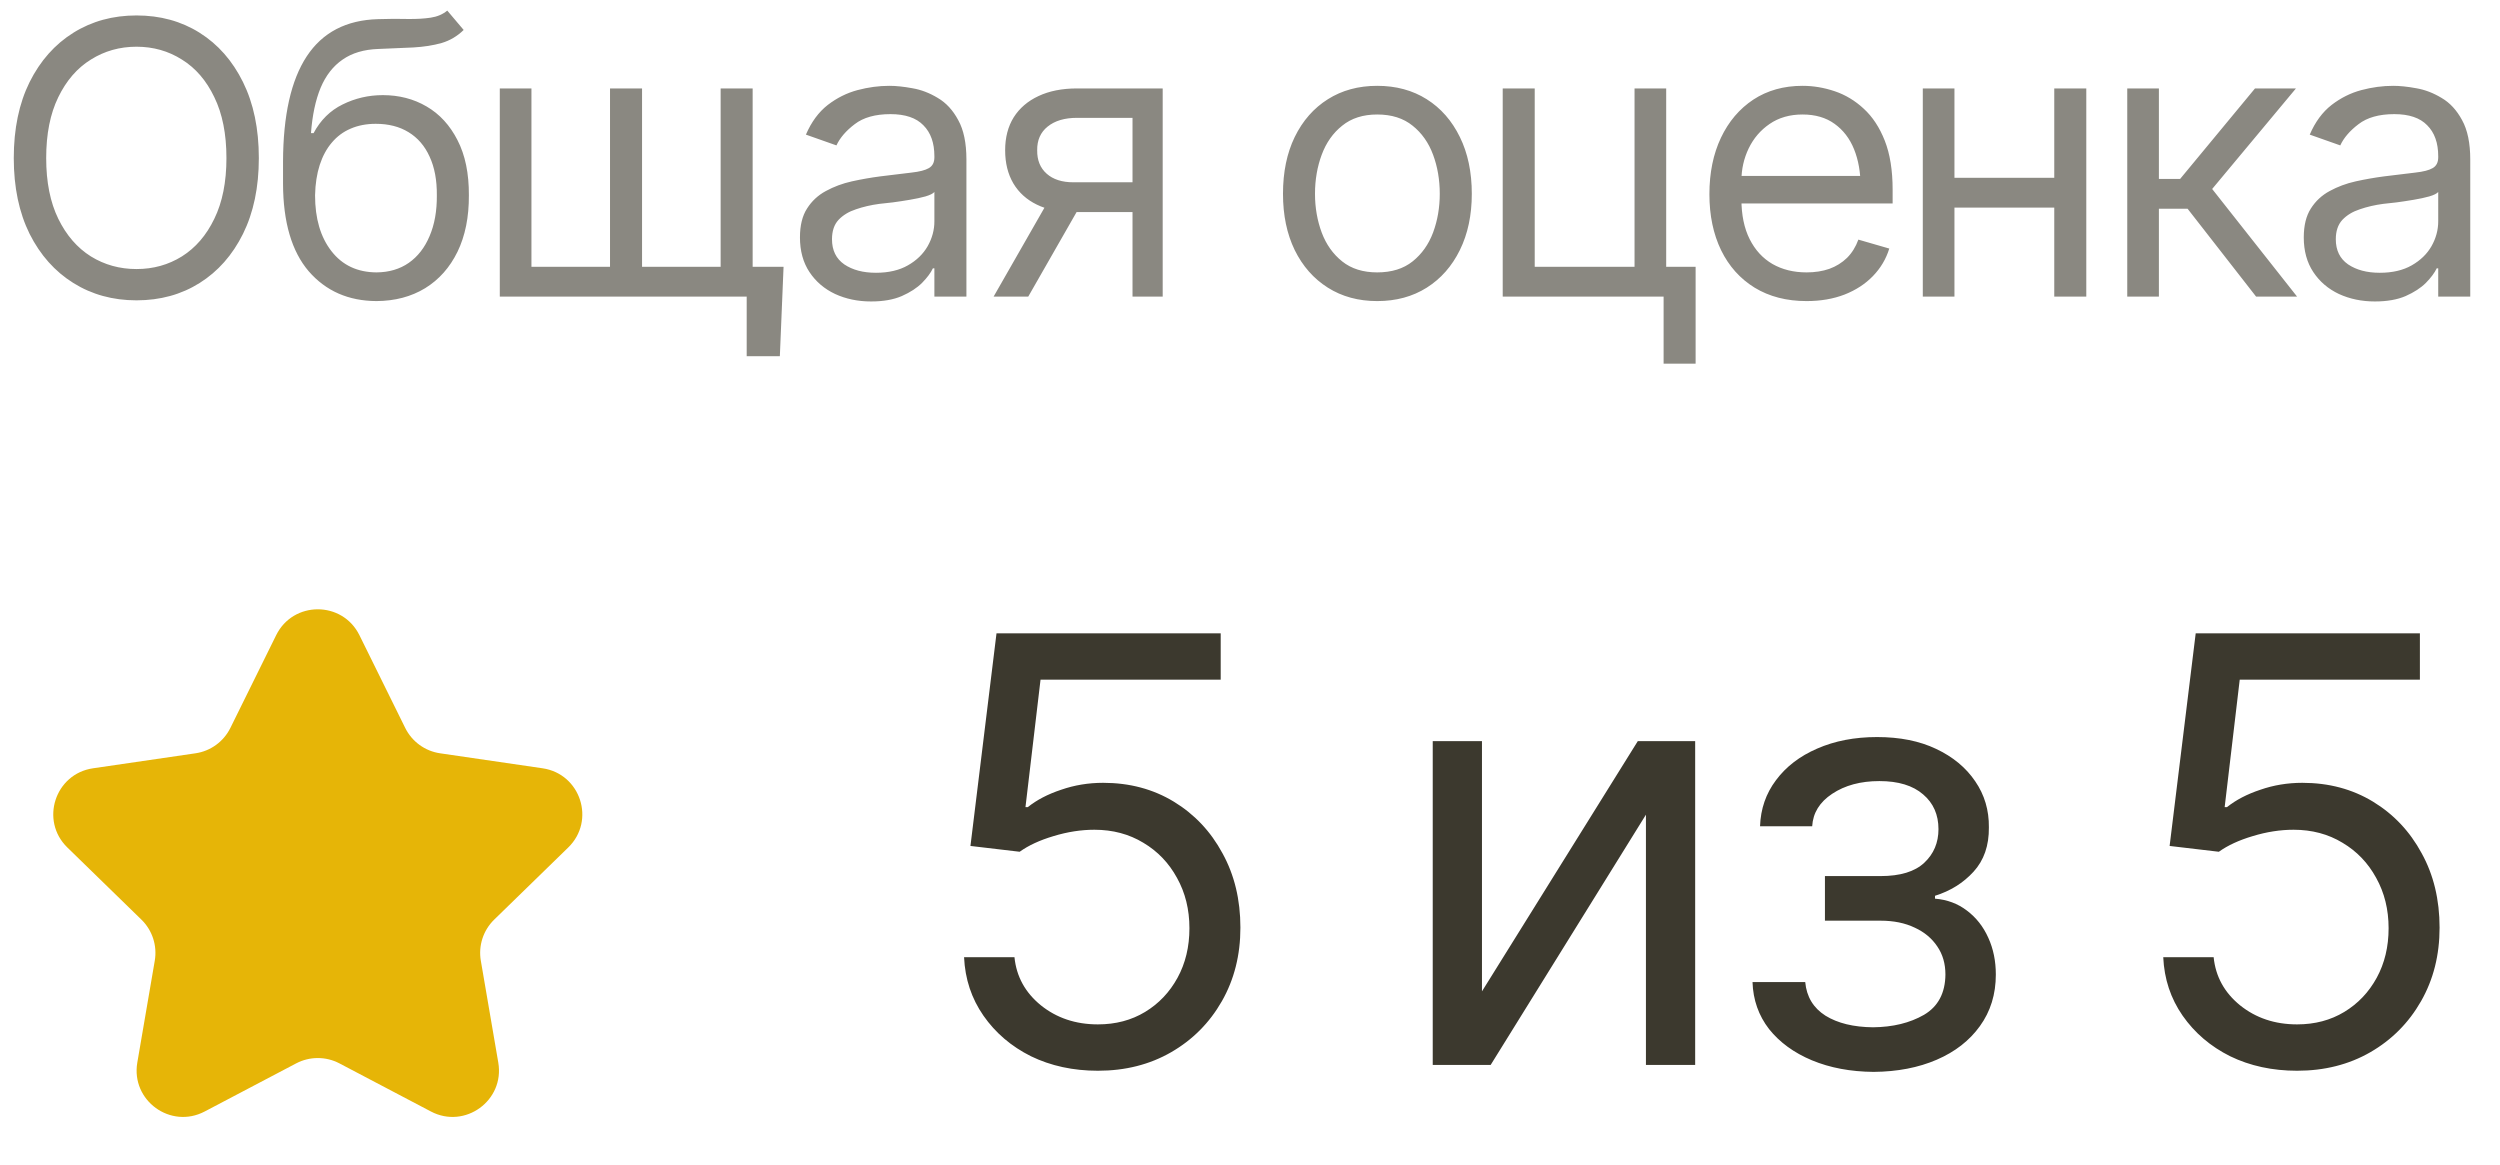
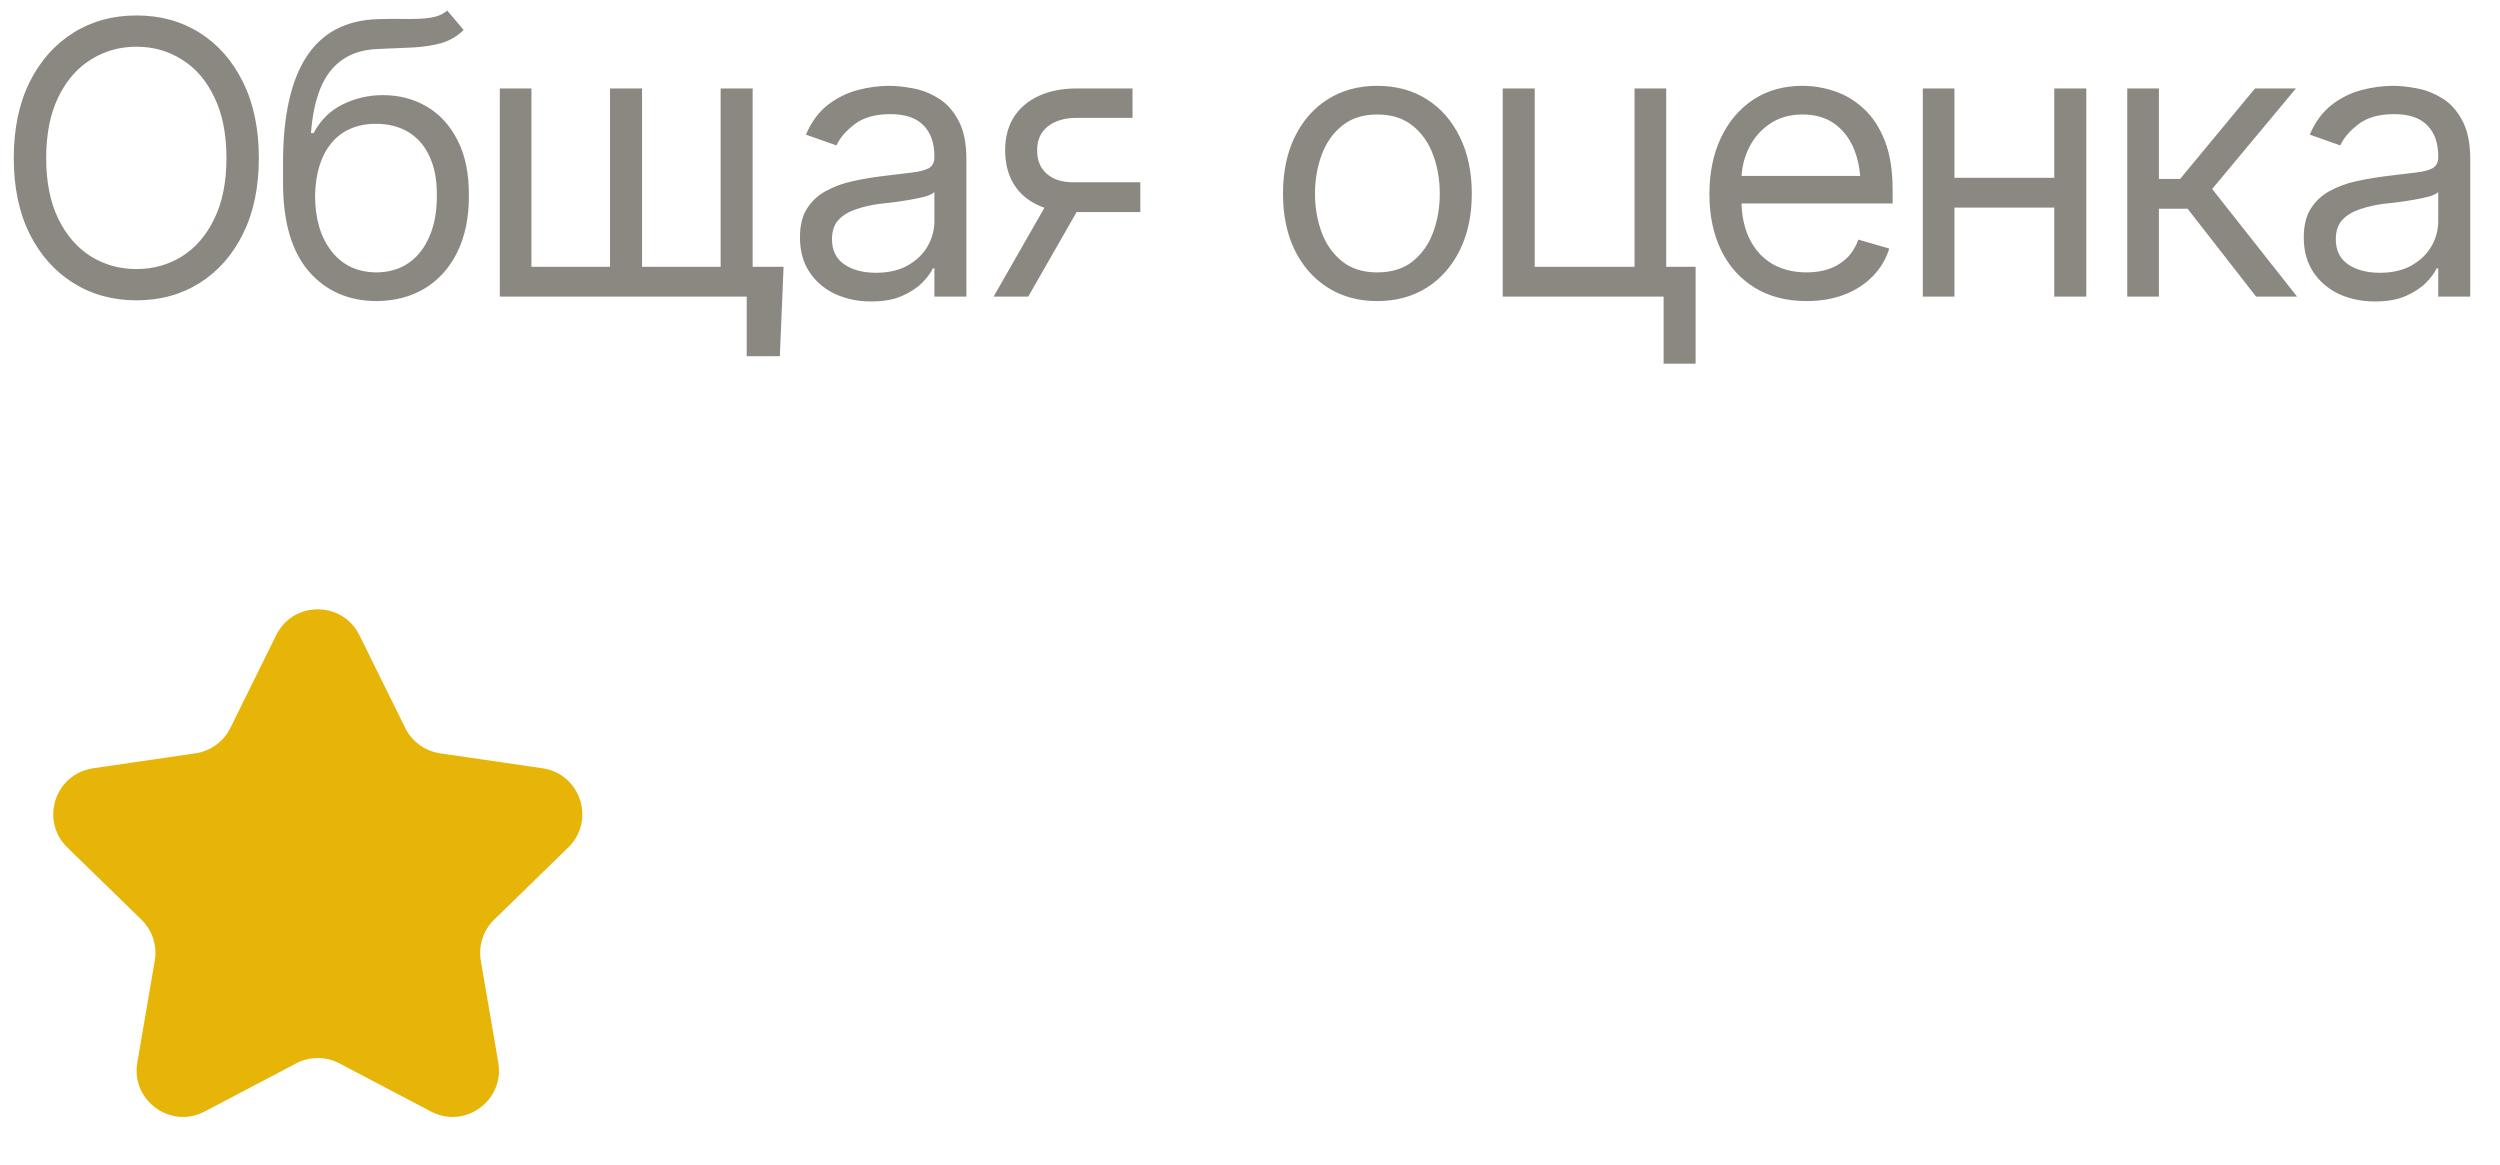
<svg xmlns="http://www.w3.org/2000/svg" width="118" height="55" viewBox="0 0 118 55" fill="none">
-   <path opacity="0.6" d="M6.442 14.176C5.329 14.176 4.336 13.903 3.463 13.358C2.59 12.813 1.901 12.04 1.397 11.038C0.899 10.03 0.65 8.838 0.65 7.461C0.65 6.078 0.899 4.883 1.397 3.875C1.901 2.867 2.59 2.091 3.463 1.546C4.336 1.001 5.329 0.729 6.442 0.729C7.562 0.729 8.555 1.001 9.422 1.546C10.289 2.091 10.972 2.867 11.47 3.875C11.968 4.883 12.217 6.078 12.217 7.461C12.217 8.838 11.968 10.03 11.47 11.038C10.972 12.04 10.289 12.813 9.422 13.358C8.555 13.903 7.562 14.176 6.442 14.176ZM6.442 12.699C7.233 12.699 7.948 12.5 8.587 12.102C9.231 11.697 9.741 11.105 10.116 10.326C10.497 9.547 10.688 8.592 10.688 7.461C10.688 6.324 10.497 5.366 10.116 4.587C9.741 3.802 9.231 3.21 8.587 2.812C7.948 2.407 7.233 2.205 6.442 2.205C5.651 2.205 4.934 2.407 4.289 2.812C3.645 3.21 3.132 3.802 2.751 4.587C2.37 5.366 2.18 6.324 2.18 7.461C2.18 8.592 2.37 9.547 2.751 10.326C3.132 11.105 3.645 11.697 4.289 12.102C4.934 12.5 5.651 12.699 6.442 12.699ZM21.111 0.5L21.885 1.414C21.586 1.707 21.24 1.912 20.848 2.029C20.455 2.141 20.01 2.211 19.512 2.24C19.02 2.264 18.469 2.287 17.859 2.311C17.18 2.334 16.617 2.501 16.172 2.812C15.727 3.116 15.381 3.559 15.135 4.139C14.895 4.719 14.742 5.434 14.678 6.283H14.801C15.129 5.668 15.586 5.217 16.172 4.93C16.764 4.637 17.396 4.49 18.07 4.49C18.838 4.49 19.526 4.669 20.136 5.026C20.751 5.384 21.237 5.914 21.595 6.617C21.958 7.32 22.137 8.188 22.131 9.219C22.137 10.244 21.958 11.132 21.595 11.882C21.231 12.626 20.722 13.2 20.065 13.604C19.409 14.003 18.645 14.205 17.771 14.211C16.447 14.205 15.381 13.736 14.572 12.805C13.77 11.867 13.365 10.49 13.359 8.674V7.637C13.365 5.445 13.737 3.787 14.476 2.662C15.22 1.531 16.342 0.945 17.842 0.904C18.369 0.887 18.838 0.884 19.248 0.896C19.664 0.901 20.024 0.881 20.329 0.834C20.64 0.787 20.9 0.676 21.111 0.5ZM17.771 12.857C18.363 12.852 18.87 12.702 19.292 12.409C19.72 12.11 20.048 11.688 20.276 11.144C20.511 10.599 20.625 9.957 20.619 9.219C20.625 8.504 20.511 7.895 20.276 7.391C20.048 6.887 19.717 6.503 19.283 6.239C18.855 5.976 18.34 5.844 17.736 5.844C17.297 5.844 16.901 5.92 16.55 6.072C16.204 6.219 15.908 6.438 15.662 6.731C15.416 7.019 15.226 7.37 15.091 7.786C14.956 8.202 14.883 8.68 14.871 9.219C14.871 10.315 15.129 11.193 15.645 11.855C16.16 12.518 16.869 12.852 17.771 12.857ZM36.984 12.594L36.809 16.812H35.244V14H33.961V12.594H36.984ZM23.59 4.174H25.084V12.594H28.793V4.174H30.305V12.594H34.014V4.174H35.525V14H23.59V4.174ZM41.115 14.229C40.494 14.229 39.929 14.111 39.419 13.877C38.909 13.637 38.505 13.291 38.206 12.84C37.907 12.389 37.758 11.844 37.758 11.205C37.758 10.643 37.869 10.188 38.092 9.843C38.315 9.491 38.61 9.216 38.98 9.017C39.355 8.812 39.765 8.659 40.21 8.56C40.661 8.46 41.115 8.381 41.572 8.322C42.17 8.246 42.653 8.188 43.023 8.146C43.398 8.105 43.67 8.035 43.84 7.936C44.016 7.836 44.103 7.666 44.103 7.426V7.373C44.103 6.746 43.931 6.26 43.585 5.914C43.245 5.562 42.727 5.387 42.029 5.387C41.315 5.387 40.752 5.545 40.342 5.861C39.932 6.172 39.645 6.506 39.48 6.863L38.039 6.354C38.297 5.756 38.64 5.29 39.067 4.956C39.501 4.622 39.97 4.388 40.474 4.253C40.983 4.118 41.484 4.051 41.977 4.051C42.293 4.051 42.656 4.089 43.066 4.165C43.477 4.235 43.875 4.388 44.262 4.622C44.654 4.851 44.977 5.199 45.228 5.668C45.486 6.131 45.615 6.752 45.615 7.531V14H44.103V12.664H44.033C43.934 12.875 43.764 13.104 43.523 13.35C43.283 13.59 42.964 13.798 42.565 13.974C42.173 14.144 41.69 14.229 41.115 14.229ZM41.344 12.875C41.941 12.875 42.445 12.758 42.855 12.523C43.266 12.289 43.576 11.987 43.787 11.618C43.998 11.243 44.103 10.854 44.103 10.449V9.061C44.039 9.137 43.898 9.207 43.682 9.271C43.471 9.33 43.225 9.383 42.943 9.43C42.668 9.477 42.398 9.518 42.135 9.553C41.871 9.582 41.66 9.605 41.502 9.623C41.109 9.676 40.743 9.761 40.403 9.878C40.063 9.989 39.788 10.156 39.577 10.379C39.372 10.602 39.27 10.906 39.27 11.293C39.27 11.815 39.463 12.21 39.85 12.479C40.242 12.743 40.74 12.875 41.344 12.875ZM53.455 14V5.562H50.836C50.25 5.562 49.787 5.7 49.447 5.976C49.113 6.245 48.949 6.617 48.955 7.092C48.949 7.561 49.099 7.93 49.403 8.199C49.708 8.469 50.127 8.604 50.66 8.604H53.824V10.01H50.66C49.992 10.01 49.418 9.893 48.938 9.658C48.457 9.424 48.088 9.09 47.83 8.656C47.572 8.217 47.443 7.695 47.443 7.092C47.443 6.488 47.578 5.97 47.848 5.536C48.123 5.103 48.513 4.769 49.017 4.534C49.526 4.294 50.133 4.174 50.836 4.174H54.879V14H53.455ZM46.898 14L49.693 9.113H51.328L48.533 14H46.898ZM65.004 14.211C64.119 14.211 63.343 14 62.675 13.578C62.007 13.156 61.485 12.565 61.11 11.803C60.741 11.041 60.557 10.156 60.557 9.148C60.557 8.123 60.741 7.229 61.11 6.468C61.485 5.7 62.007 5.105 62.675 4.684C63.343 4.262 64.119 4.051 65.004 4.051C65.894 4.051 66.674 4.262 67.342 4.684C68.01 5.105 68.531 5.7 68.906 6.468C69.281 7.229 69.469 8.123 69.469 9.148C69.469 10.156 69.281 11.041 68.906 11.803C68.531 12.565 68.01 13.156 67.342 13.578C66.674 14 65.894 14.211 65.004 14.211ZM65.004 12.857C65.684 12.857 66.24 12.685 66.674 12.339C67.107 11.993 67.43 11.539 67.641 10.977C67.852 10.408 67.957 9.799 67.957 9.148C67.957 8.486 67.852 7.871 67.641 7.303C67.43 6.734 67.107 6.277 66.674 5.932C66.24 5.58 65.684 5.404 65.004 5.404C64.336 5.404 63.785 5.58 63.352 5.932C62.918 6.277 62.596 6.734 62.385 7.303C62.174 7.871 62.068 8.486 62.068 9.148C62.068 9.799 62.174 10.408 62.385 10.977C62.596 11.539 62.918 11.993 63.352 12.339C63.785 12.685 64.336 12.857 65.004 12.857ZM78.644 4.174V14H70.928V4.174H72.439V12.594H77.15V4.174H78.644ZM80.033 12.594V17.164H78.522V12.594H80.033ZM85.272 14.211C84.328 14.211 83.511 14 82.819 13.578C82.134 13.156 81.606 12.567 81.237 11.812C80.868 11.05 80.684 10.168 80.684 9.166C80.684 8.158 80.865 7.271 81.228 6.503C81.592 5.735 82.102 5.135 82.758 4.701C83.42 4.268 84.193 4.051 85.078 4.051C85.588 4.051 86.095 4.136 86.599 4.306C87.103 4.476 87.56 4.751 87.97 5.132C88.386 5.513 88.717 6.017 88.963 6.644C89.209 7.271 89.332 8.041 89.332 8.955V9.605H81.756V8.305H88.515L87.82 8.797C87.82 8.141 87.718 7.558 87.513 7.048C87.308 6.538 87 6.137 86.59 5.844C86.186 5.551 85.682 5.404 85.078 5.404C84.475 5.404 83.956 5.554 83.522 5.853C83.095 6.146 82.767 6.529 82.538 7.004C82.31 7.479 82.195 7.988 82.195 8.533V9.395C82.195 10.139 82.324 10.769 82.582 11.284C82.84 11.8 83.2 12.192 83.663 12.462C84.126 12.726 84.662 12.857 85.272 12.857C85.664 12.857 86.022 12.802 86.344 12.69C86.666 12.573 86.944 12.4 87.179 12.172C87.413 11.938 87.592 11.65 87.715 11.31L89.174 11.732C89.022 12.225 88.764 12.658 88.4 13.033C88.043 13.402 87.598 13.692 87.064 13.903C86.531 14.108 85.934 14.211 85.272 14.211ZM97.312 8.393V9.799H91.898V8.393H97.312ZM92.25 4.174V14H90.756V4.174H92.25ZM98.473 4.174V14H96.961V4.174H98.473ZM100.406 14V4.174H101.9V8.445H102.902L106.436 4.174H108.369L104.414 8.92L108.422 14H106.488L103.254 9.852H101.9V14H100.406ZM112.096 14.229C111.475 14.229 110.909 14.111 110.399 13.877C109.89 13.637 109.485 13.291 109.187 12.84C108.888 12.389 108.738 11.844 108.738 11.205C108.738 10.643 108.85 10.188 109.072 9.843C109.295 9.491 109.591 9.216 109.96 9.017C110.335 8.812 110.745 8.659 111.19 8.56C111.642 8.46 112.096 8.381 112.553 8.322C113.15 8.246 113.634 8.188 114.003 8.146C114.378 8.105 114.65 8.035 114.82 7.936C114.996 7.836 115.084 7.666 115.084 7.426V7.373C115.084 6.746 114.911 6.26 114.565 5.914C114.226 5.562 113.707 5.387 113.01 5.387C112.295 5.387 111.732 5.545 111.322 5.861C110.912 6.172 110.625 6.506 110.461 6.863L109.02 6.354C109.277 5.756 109.62 5.29 110.048 4.956C110.481 4.622 110.95 4.388 111.454 4.253C111.964 4.118 112.465 4.051 112.957 4.051C113.273 4.051 113.637 4.089 114.047 4.165C114.457 4.235 114.855 4.388 115.242 4.622C115.635 4.851 115.957 5.199 116.209 5.668C116.467 6.131 116.596 6.752 116.596 7.531V14H115.084V12.664H115.014C114.914 12.875 114.744 13.104 114.504 13.35C114.264 13.59 113.944 13.798 113.546 13.974C113.153 14.144 112.67 14.229 112.096 14.229ZM112.324 12.875C112.922 12.875 113.426 12.758 113.836 12.523C114.246 12.289 114.557 11.987 114.768 11.618C114.979 11.243 115.084 10.854 115.084 10.449V9.061C115.02 9.137 114.879 9.207 114.662 9.271C114.451 9.33 114.205 9.383 113.924 9.43C113.648 9.477 113.379 9.518 113.115 9.553C112.852 9.582 112.641 9.605 112.482 9.623C112.09 9.676 111.724 9.761 111.384 9.878C111.044 9.989 110.769 10.156 110.558 10.379C110.353 10.602 110.25 10.906 110.25 11.293C110.25 11.815 110.443 12.21 110.83 12.479C111.223 12.743 111.721 12.875 112.324 12.875Z" fill="#3C392E" />
+   <path opacity="0.6" d="M6.442 14.176C5.329 14.176 4.336 13.903 3.463 13.358C2.59 12.813 1.901 12.04 1.397 11.038C0.899 10.03 0.65 8.838 0.65 7.461C0.65 6.078 0.899 4.883 1.397 3.875C1.901 2.867 2.59 2.091 3.463 1.546C4.336 1.001 5.329 0.729 6.442 0.729C7.562 0.729 8.555 1.001 9.422 1.546C10.289 2.091 10.972 2.867 11.47 3.875C11.968 4.883 12.217 6.078 12.217 7.461C12.217 8.838 11.968 10.03 11.47 11.038C10.972 12.04 10.289 12.813 9.422 13.358C8.555 13.903 7.562 14.176 6.442 14.176ZM6.442 12.699C7.233 12.699 7.948 12.5 8.587 12.102C9.231 11.697 9.741 11.105 10.116 10.326C10.497 9.547 10.688 8.592 10.688 7.461C10.688 6.324 10.497 5.366 10.116 4.587C9.741 3.802 9.231 3.21 8.587 2.812C7.948 2.407 7.233 2.205 6.442 2.205C5.651 2.205 4.934 2.407 4.289 2.812C3.645 3.21 3.132 3.802 2.751 4.587C2.37 5.366 2.18 6.324 2.18 7.461C2.18 8.592 2.37 9.547 2.751 10.326C3.132 11.105 3.645 11.697 4.289 12.102C4.934 12.5 5.651 12.699 6.442 12.699ZM21.111 0.5L21.885 1.414C21.586 1.707 21.24 1.912 20.848 2.029C20.455 2.141 20.01 2.211 19.512 2.24C19.02 2.264 18.469 2.287 17.859 2.311C17.18 2.334 16.617 2.501 16.172 2.812C15.727 3.116 15.381 3.559 15.135 4.139C14.895 4.719 14.742 5.434 14.678 6.283H14.801C15.129 5.668 15.586 5.217 16.172 4.93C16.764 4.637 17.396 4.49 18.07 4.49C18.838 4.49 19.526 4.669 20.136 5.026C20.751 5.384 21.237 5.914 21.595 6.617C21.958 7.32 22.137 8.188 22.131 9.219C22.137 10.244 21.958 11.132 21.595 11.882C21.231 12.626 20.722 13.2 20.065 13.604C19.409 14.003 18.645 14.205 17.771 14.211C16.447 14.205 15.381 13.736 14.572 12.805C13.77 11.867 13.365 10.49 13.359 8.674V7.637C13.365 5.445 13.737 3.787 14.476 2.662C15.22 1.531 16.342 0.945 17.842 0.904C18.369 0.887 18.838 0.884 19.248 0.896C19.664 0.901 20.024 0.881 20.329 0.834C20.64 0.787 20.9 0.676 21.111 0.5ZM17.771 12.857C18.363 12.852 18.87 12.702 19.292 12.409C19.72 12.11 20.048 11.688 20.276 11.144C20.511 10.599 20.625 9.957 20.619 9.219C20.625 8.504 20.511 7.895 20.276 7.391C20.048 6.887 19.717 6.503 19.283 6.239C18.855 5.976 18.34 5.844 17.736 5.844C17.297 5.844 16.901 5.92 16.55 6.072C16.204 6.219 15.908 6.438 15.662 6.731C15.416 7.019 15.226 7.37 15.091 7.786C14.956 8.202 14.883 8.68 14.871 9.219C14.871 10.315 15.129 11.193 15.645 11.855C16.16 12.518 16.869 12.852 17.771 12.857ZM36.984 12.594L36.809 16.812H35.244V14H33.961V12.594H36.984ZM23.59 4.174H25.084V12.594H28.793V4.174H30.305V12.594H34.014V4.174H35.525V14H23.59V4.174ZM41.115 14.229C40.494 14.229 39.929 14.111 39.419 13.877C38.909 13.637 38.505 13.291 38.206 12.84C37.907 12.389 37.758 11.844 37.758 11.205C37.758 10.643 37.869 10.188 38.092 9.843C38.315 9.491 38.61 9.216 38.98 9.017C39.355 8.812 39.765 8.659 40.21 8.56C40.661 8.46 41.115 8.381 41.572 8.322C42.17 8.246 42.653 8.188 43.023 8.146C43.398 8.105 43.67 8.035 43.84 7.936C44.016 7.836 44.103 7.666 44.103 7.426V7.373C44.103 6.746 43.931 6.26 43.585 5.914C43.245 5.562 42.727 5.387 42.029 5.387C41.315 5.387 40.752 5.545 40.342 5.861C39.932 6.172 39.645 6.506 39.48 6.863L38.039 6.354C38.297 5.756 38.64 5.29 39.067 4.956C39.501 4.622 39.97 4.388 40.474 4.253C40.983 4.118 41.484 4.051 41.977 4.051C42.293 4.051 42.656 4.089 43.066 4.165C43.477 4.235 43.875 4.388 44.262 4.622C44.654 4.851 44.977 5.199 45.228 5.668C45.486 6.131 45.615 6.752 45.615 7.531V14H44.103V12.664H44.033C43.934 12.875 43.764 13.104 43.523 13.35C43.283 13.59 42.964 13.798 42.565 13.974C42.173 14.144 41.69 14.229 41.115 14.229ZM41.344 12.875C41.941 12.875 42.445 12.758 42.855 12.523C43.266 12.289 43.576 11.987 43.787 11.618C43.998 11.243 44.103 10.854 44.103 10.449V9.061C44.039 9.137 43.898 9.207 43.682 9.271C43.471 9.33 43.225 9.383 42.943 9.43C42.668 9.477 42.398 9.518 42.135 9.553C41.871 9.582 41.66 9.605 41.502 9.623C41.109 9.676 40.743 9.761 40.403 9.878C40.063 9.989 39.788 10.156 39.577 10.379C39.372 10.602 39.27 10.906 39.27 11.293C39.27 11.815 39.463 12.21 39.85 12.479C40.242 12.743 40.74 12.875 41.344 12.875ZM53.455 14V5.562H50.836C50.25 5.562 49.787 5.7 49.447 5.976C49.113 6.245 48.949 6.617 48.955 7.092C48.949 7.561 49.099 7.93 49.403 8.199C49.708 8.469 50.127 8.604 50.66 8.604H53.824V10.01H50.66C49.992 10.01 49.418 9.893 48.938 9.658C48.457 9.424 48.088 9.09 47.83 8.656C47.572 8.217 47.443 7.695 47.443 7.092C47.443 6.488 47.578 5.97 47.848 5.536C48.123 5.103 48.513 4.769 49.017 4.534C49.526 4.294 50.133 4.174 50.836 4.174H54.879H53.455ZM46.898 14L49.693 9.113H51.328L48.533 14H46.898ZM65.004 14.211C64.119 14.211 63.343 14 62.675 13.578C62.007 13.156 61.485 12.565 61.11 11.803C60.741 11.041 60.557 10.156 60.557 9.148C60.557 8.123 60.741 7.229 61.11 6.468C61.485 5.7 62.007 5.105 62.675 4.684C63.343 4.262 64.119 4.051 65.004 4.051C65.894 4.051 66.674 4.262 67.342 4.684C68.01 5.105 68.531 5.7 68.906 6.468C69.281 7.229 69.469 8.123 69.469 9.148C69.469 10.156 69.281 11.041 68.906 11.803C68.531 12.565 68.01 13.156 67.342 13.578C66.674 14 65.894 14.211 65.004 14.211ZM65.004 12.857C65.684 12.857 66.24 12.685 66.674 12.339C67.107 11.993 67.43 11.539 67.641 10.977C67.852 10.408 67.957 9.799 67.957 9.148C67.957 8.486 67.852 7.871 67.641 7.303C67.43 6.734 67.107 6.277 66.674 5.932C66.24 5.58 65.684 5.404 65.004 5.404C64.336 5.404 63.785 5.58 63.352 5.932C62.918 6.277 62.596 6.734 62.385 7.303C62.174 7.871 62.068 8.486 62.068 9.148C62.068 9.799 62.174 10.408 62.385 10.977C62.596 11.539 62.918 11.993 63.352 12.339C63.785 12.685 64.336 12.857 65.004 12.857ZM78.644 4.174V14H70.928V4.174H72.439V12.594H77.15V4.174H78.644ZM80.033 12.594V17.164H78.522V12.594H80.033ZM85.272 14.211C84.328 14.211 83.511 14 82.819 13.578C82.134 13.156 81.606 12.567 81.237 11.812C80.868 11.05 80.684 10.168 80.684 9.166C80.684 8.158 80.865 7.271 81.228 6.503C81.592 5.735 82.102 5.135 82.758 4.701C83.42 4.268 84.193 4.051 85.078 4.051C85.588 4.051 86.095 4.136 86.599 4.306C87.103 4.476 87.56 4.751 87.97 5.132C88.386 5.513 88.717 6.017 88.963 6.644C89.209 7.271 89.332 8.041 89.332 8.955V9.605H81.756V8.305H88.515L87.82 8.797C87.82 8.141 87.718 7.558 87.513 7.048C87.308 6.538 87 6.137 86.59 5.844C86.186 5.551 85.682 5.404 85.078 5.404C84.475 5.404 83.956 5.554 83.522 5.853C83.095 6.146 82.767 6.529 82.538 7.004C82.31 7.479 82.195 7.988 82.195 8.533V9.395C82.195 10.139 82.324 10.769 82.582 11.284C82.84 11.8 83.2 12.192 83.663 12.462C84.126 12.726 84.662 12.857 85.272 12.857C85.664 12.857 86.022 12.802 86.344 12.69C86.666 12.573 86.944 12.4 87.179 12.172C87.413 11.938 87.592 11.65 87.715 11.31L89.174 11.732C89.022 12.225 88.764 12.658 88.4 13.033C88.043 13.402 87.598 13.692 87.064 13.903C86.531 14.108 85.934 14.211 85.272 14.211ZM97.312 8.393V9.799H91.898V8.393H97.312ZM92.25 4.174V14H90.756V4.174H92.25ZM98.473 4.174V14H96.961V4.174H98.473ZM100.406 14V4.174H101.9V8.445H102.902L106.436 4.174H108.369L104.414 8.92L108.422 14H106.488L103.254 9.852H101.9V14H100.406ZM112.096 14.229C111.475 14.229 110.909 14.111 110.399 13.877C109.89 13.637 109.485 13.291 109.187 12.84C108.888 12.389 108.738 11.844 108.738 11.205C108.738 10.643 108.85 10.188 109.072 9.843C109.295 9.491 109.591 9.216 109.96 9.017C110.335 8.812 110.745 8.659 111.19 8.56C111.642 8.46 112.096 8.381 112.553 8.322C113.15 8.246 113.634 8.188 114.003 8.146C114.378 8.105 114.65 8.035 114.82 7.936C114.996 7.836 115.084 7.666 115.084 7.426V7.373C115.084 6.746 114.911 6.26 114.565 5.914C114.226 5.562 113.707 5.387 113.01 5.387C112.295 5.387 111.732 5.545 111.322 5.861C110.912 6.172 110.625 6.506 110.461 6.863L109.02 6.354C109.277 5.756 109.62 5.29 110.048 4.956C110.481 4.622 110.95 4.388 111.454 4.253C111.964 4.118 112.465 4.051 112.957 4.051C113.273 4.051 113.637 4.089 114.047 4.165C114.457 4.235 114.855 4.388 115.242 4.622C115.635 4.851 115.957 5.199 116.209 5.668C116.467 6.131 116.596 6.752 116.596 7.531V14H115.084V12.664H115.014C114.914 12.875 114.744 13.104 114.504 13.35C114.264 13.59 113.944 13.798 113.546 13.974C113.153 14.144 112.67 14.229 112.096 14.229ZM112.324 12.875C112.922 12.875 113.426 12.758 113.836 12.523C114.246 12.289 114.557 11.987 114.768 11.618C114.979 11.243 115.084 10.854 115.084 10.449V9.061C115.02 9.137 114.879 9.207 114.662 9.271C114.451 9.33 114.205 9.383 113.924 9.43C113.648 9.477 113.379 9.518 113.115 9.553C112.852 9.582 112.641 9.605 112.482 9.623C112.09 9.676 111.724 9.761 111.384 9.878C111.044 9.989 110.769 10.156 110.558 10.379C110.353 10.602 110.25 10.906 110.25 11.293C110.25 11.815 110.443 12.21 110.83 12.479C111.223 12.743 111.721 12.875 112.324 12.875Z" fill="#3C392E" />
  <path d="M13.035 29.981C13.839 28.352 16.161 28.352 16.965 29.981L19.126 34.358C19.445 35.004 20.061 35.452 20.774 35.556L25.609 36.263C27.406 36.526 28.122 38.734 26.821 40.001L23.326 43.406C22.809 43.909 22.573 44.635 22.695 45.346L23.519 50.153C23.826 51.943 21.947 53.309 20.34 52.463L16.02 50.191C15.381 49.856 14.619 49.856 13.98 50.191L9.66 52.463C8.053 53.309 6.174 51.943 6.481 50.153L7.305 45.346C7.427 44.635 7.191 43.909 6.674 43.406L3.179 40.001C1.878 38.734 2.594 36.526 4.391 36.263L9.226 35.556C9.939 35.452 10.555 35.004 10.874 34.358L13.035 29.981Z" fill="#E6B507" />
-   <path d="M51.82 50.539C50.654 50.539 49.601 50.311 48.662 49.855C47.732 49.39 46.985 48.752 46.42 47.941C45.855 47.13 45.55 46.209 45.504 45.179H47.883C47.974 46.091 48.389 46.847 49.127 47.449C49.874 48.05 50.772 48.351 51.82 48.351C52.659 48.351 53.402 48.155 54.049 47.763C54.696 47.371 55.206 46.834 55.58 46.15C55.954 45.466 56.141 44.687 56.141 43.812C56.141 42.928 55.945 42.135 55.553 41.433C55.17 40.731 54.641 40.18 53.967 39.779C53.292 39.369 52.522 39.164 51.656 39.164C51.027 39.164 50.385 39.264 49.728 39.464C49.081 39.656 48.548 39.902 48.129 40.203L45.805 39.929L47.035 29.894H57.617V32.081H49.113L48.402 38.097H48.512C48.931 37.76 49.455 37.486 50.084 37.277C50.713 37.058 51.374 36.949 52.066 36.949C53.315 36.949 54.427 37.245 55.402 37.837C56.378 38.43 57.143 39.241 57.699 40.271C58.264 41.292 58.547 42.463 58.547 43.785C58.547 45.079 58.255 46.236 57.672 47.257C57.089 48.278 56.291 49.08 55.279 49.664C54.268 50.247 53.115 50.539 51.82 50.539ZM69.949 46.792L77.305 34.98H80.012V50.265H77.688V38.453L70.359 50.265H67.625V34.98H69.949V46.792ZM82.719 46.355H85.207C85.271 47.048 85.59 47.576 86.164 47.941C86.738 48.296 87.486 48.479 88.406 48.488C89.345 48.479 90.147 48.283 90.812 47.9C91.478 47.508 91.815 46.874 91.824 45.999C91.824 45.489 91.697 45.047 91.441 44.673C91.186 44.291 90.831 43.994 90.375 43.785C89.919 43.566 89.382 43.456 88.762 43.456H86.137V41.351H88.762C89.691 41.351 90.38 41.141 90.826 40.722C91.273 40.303 91.496 39.774 91.496 39.136C91.496 38.453 91.255 37.906 90.772 37.496C90.288 37.076 89.6 36.867 88.707 36.867C87.823 36.867 87.08 37.067 86.478 37.468C85.886 37.86 85.572 38.371 85.535 38.999H83.074C83.102 38.179 83.352 37.455 83.826 36.826C84.3 36.188 84.947 35.691 85.768 35.335C86.597 34.971 87.54 34.789 88.598 34.789C89.673 34.789 90.603 34.975 91.387 35.349C92.18 35.723 92.795 36.233 93.232 36.88C93.67 37.518 93.884 38.243 93.875 39.054C93.884 39.911 93.643 40.608 93.15 41.146C92.667 41.675 92.061 42.053 91.332 42.281V42.417C91.906 42.463 92.408 42.65 92.836 42.978C93.273 43.306 93.611 43.734 93.848 44.263C94.085 44.783 94.203 45.361 94.203 45.999C94.203 46.929 93.953 47.74 93.451 48.433C92.959 49.117 92.28 49.645 91.414 50.019C90.548 50.393 89.555 50.584 88.434 50.593C87.349 50.584 86.378 50.402 85.522 50.046C84.674 49.691 83.999 49.199 83.498 48.57C83.006 47.932 82.746 47.194 82.719 46.355ZM108.422 50.539C107.255 50.539 106.202 50.311 105.264 49.855C104.334 49.39 103.587 48.752 103.021 47.941C102.456 47.13 102.151 46.209 102.105 45.179H104.484C104.576 46.091 104.99 46.847 105.729 47.449C106.476 48.05 107.374 48.351 108.422 48.351C109.26 48.351 110.003 48.155 110.65 47.763C111.298 47.371 111.808 46.834 112.182 46.15C112.555 45.466 112.742 44.687 112.742 43.812C112.742 42.928 112.546 42.135 112.154 41.433C111.771 40.731 111.243 40.18 110.568 39.779C109.894 39.369 109.124 39.164 108.258 39.164C107.629 39.164 106.986 39.264 106.33 39.464C105.683 39.656 105.15 39.902 104.73 40.203L102.406 39.929L103.637 29.894H114.219V32.081H105.715L105.004 38.097H105.113C105.533 37.76 106.057 37.486 106.686 37.277C107.314 37.058 107.975 36.949 108.668 36.949C109.917 36.949 111.029 37.245 112.004 37.837C112.979 38.43 113.745 39.241 114.301 40.271C114.866 41.292 115.148 42.463 115.148 43.785C115.148 45.079 114.857 46.236 114.273 47.257C113.69 48.278 112.893 49.08 111.881 49.664C110.869 50.247 109.716 50.539 108.422 50.539Z" fill="#3C392E" />
</svg>